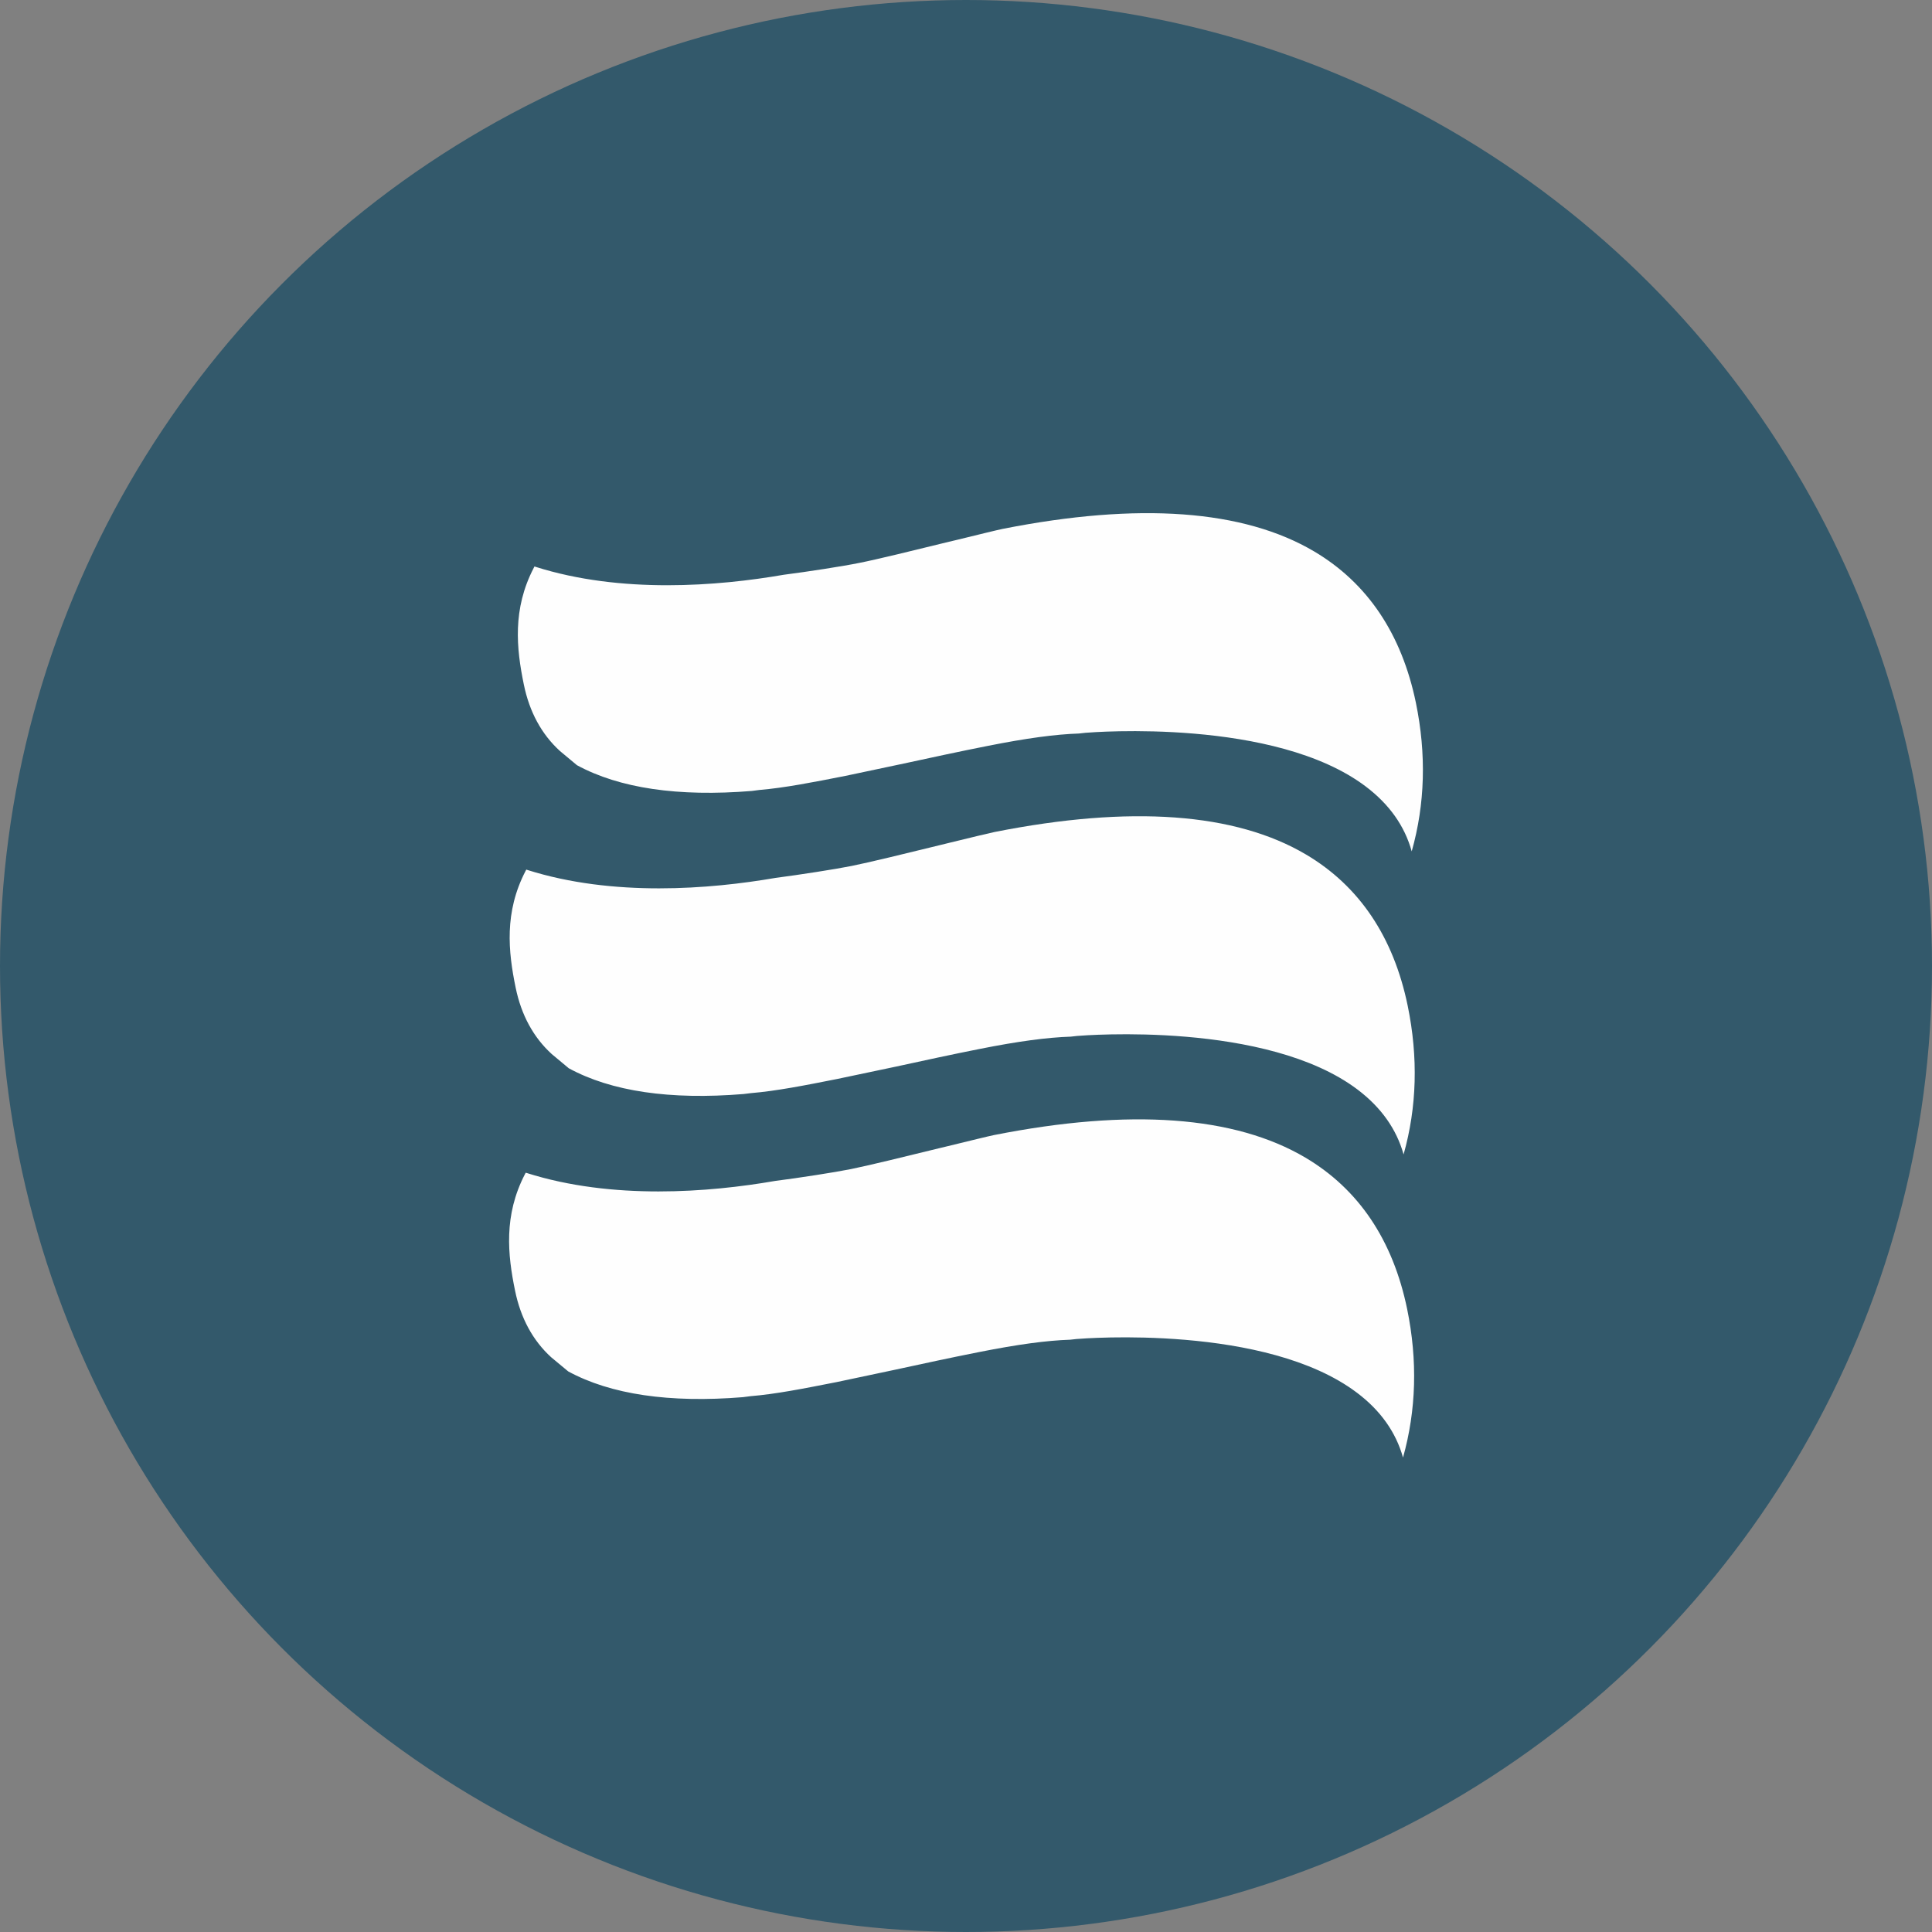
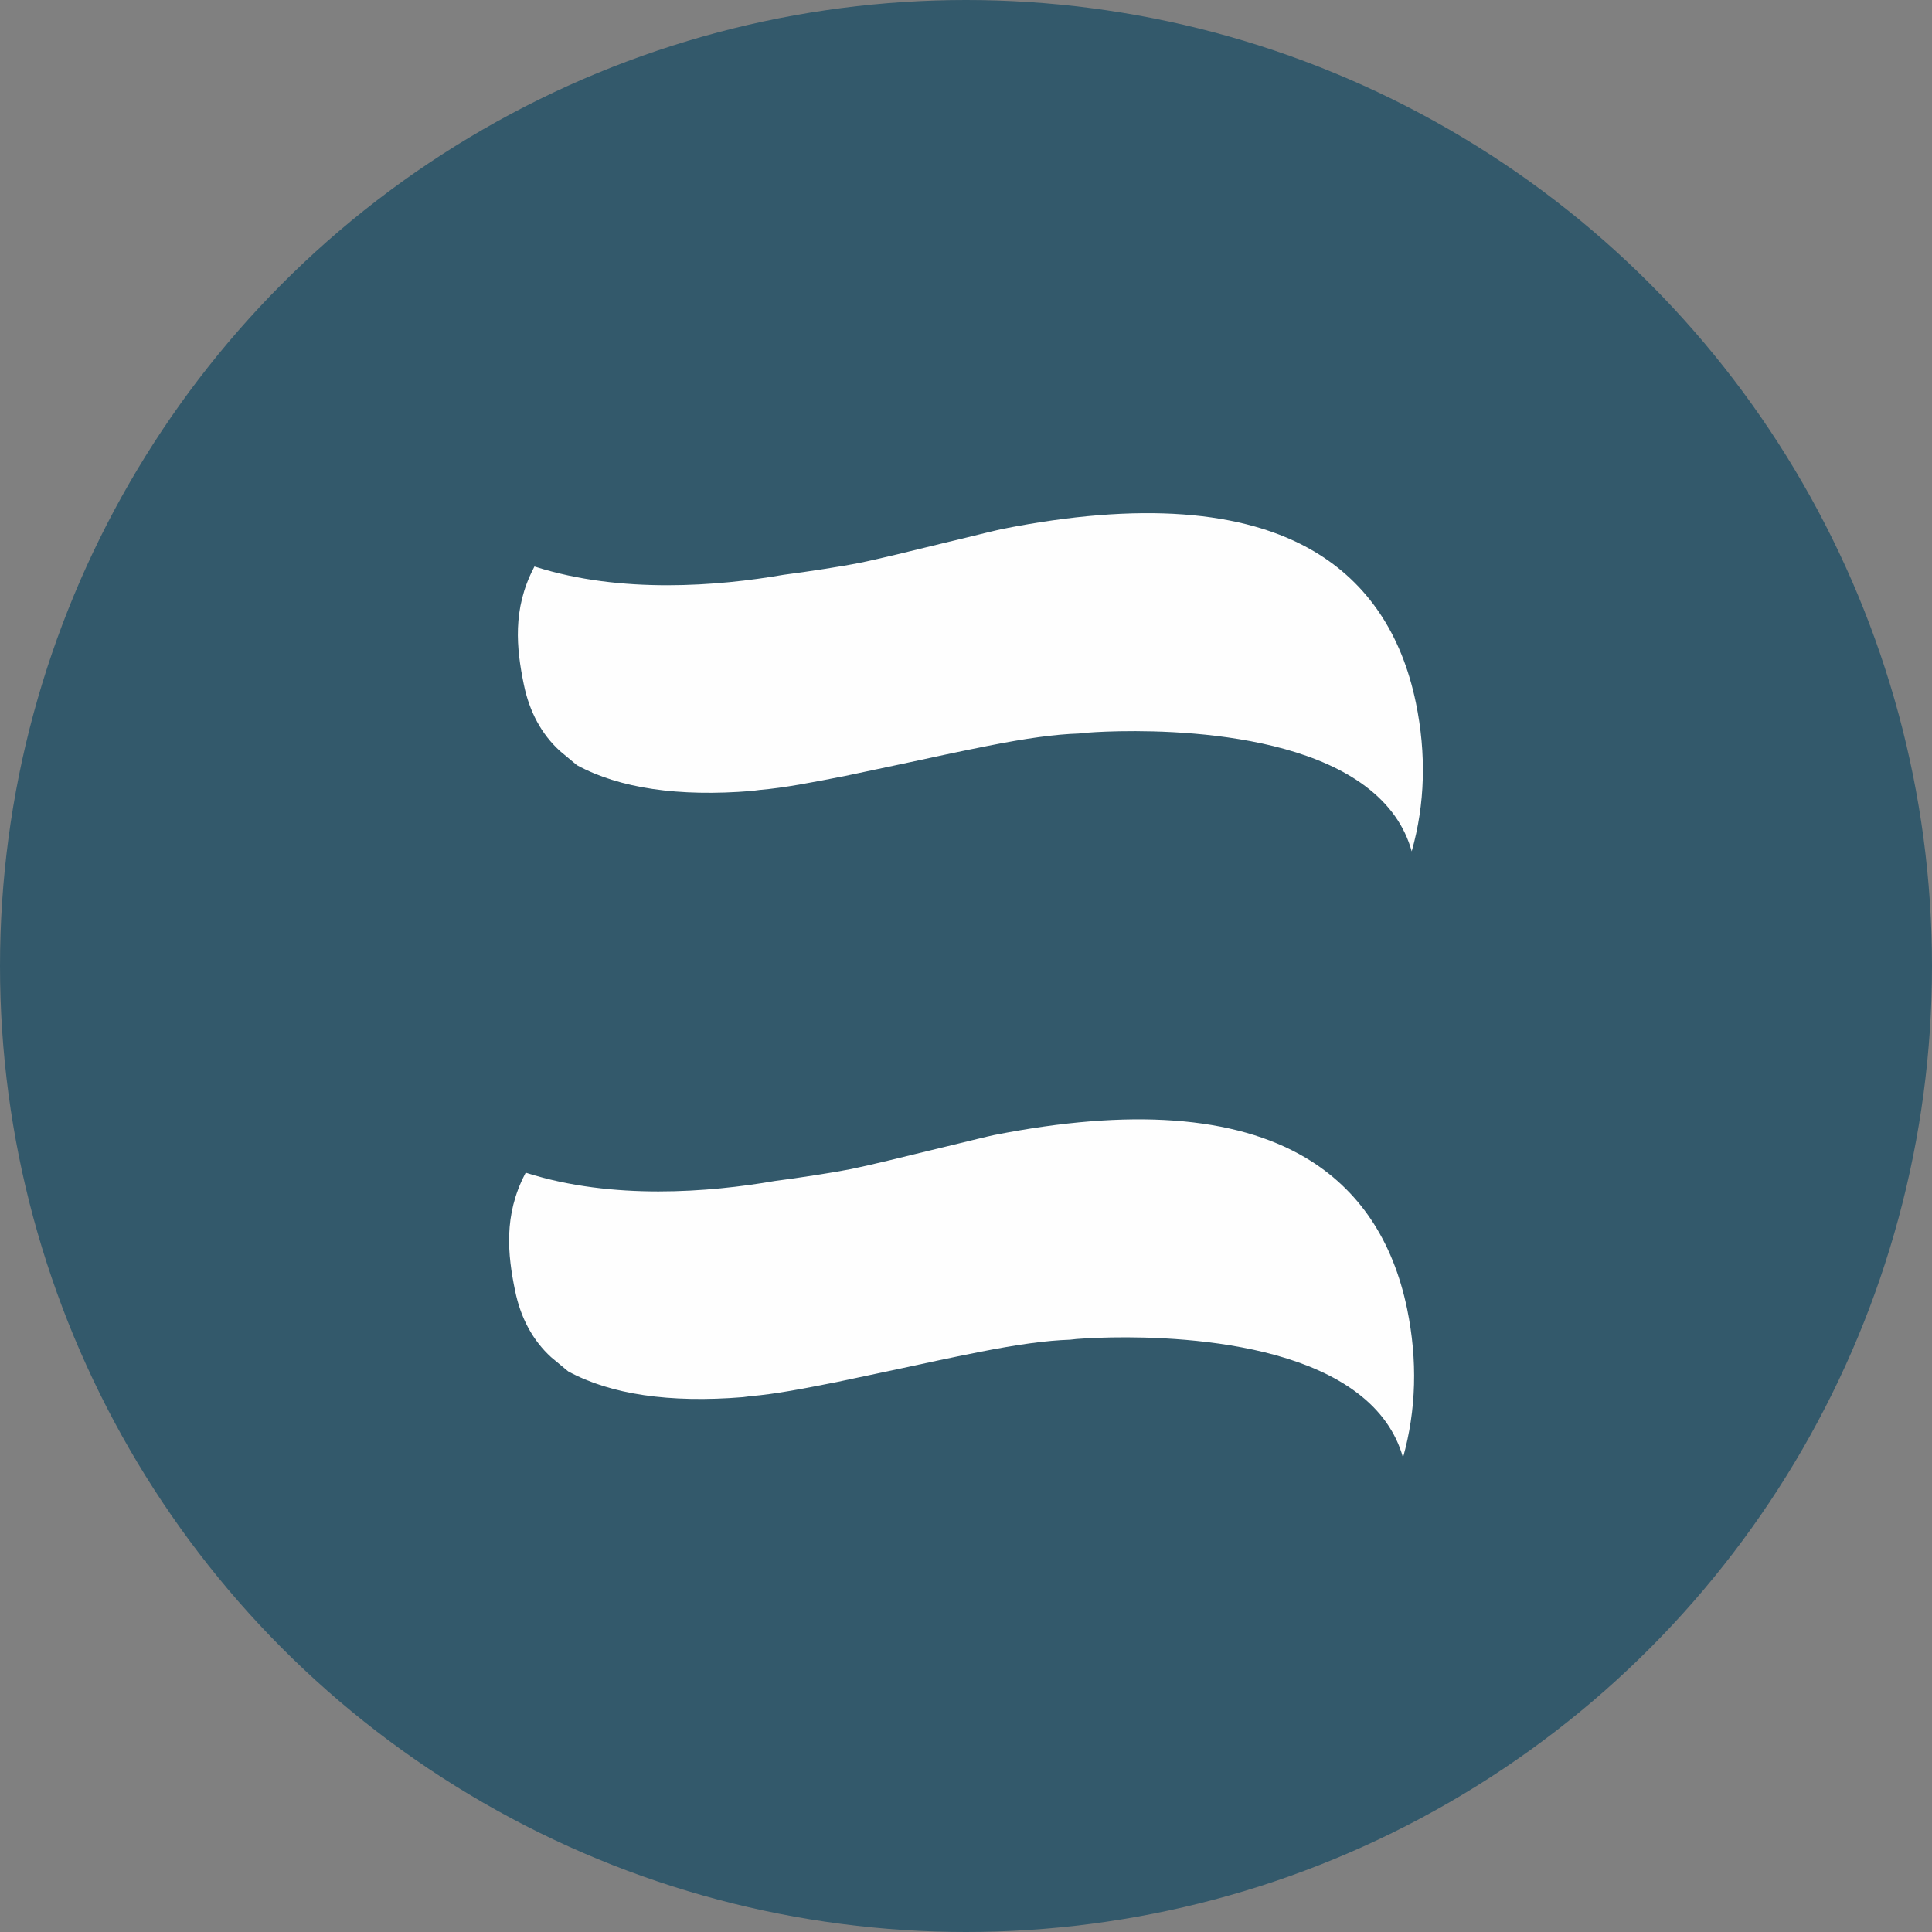
<svg xmlns="http://www.w3.org/2000/svg" width="30px" height="30px" viewBox="0 0 30 30" version="1.1">
  <rect x="0" y="0" width="30" height="30" fill="#808080" stroke="none" />
  <title>icon-hydroelectric</title>
  <g id="Desktop" stroke="none" stroke-width="1" fill="none" fill-rule="evenodd">
    <g id="Evolugen-Presence-Map-Filters" transform="translate(-24, -209)">
      <g id="Group-7" transform="translate(0, 146)">
        <g id="icon-hydroelectric" transform="translate(24, 63)">
          <circle id="Oval" fill="#33596B" cx="15" cy="15" r="15" />
          <path d="M16.753,11.39 L16.853,11.379 C16.972,11.369 19.796,11.146 21.208,12.213 C21.573,12.489 21.812,12.826 21.921,13.22 C22.129,12.484 22.15,11.712 21.986,10.913 C21.765,9.843 21.234,9.053 20.407,8.563 C19.31,7.914 17.683,7.795 15.572,8.212 C15.488,8.229 15.203,8.299 14.86,8.383 L14.737,8.412 C14.208,8.542 13.608,8.689 13.347,8.74 C13.099,8.791 12.538,8.878 12.169,8.925 C11.154,9.101 9.647,9.224 8.314,8.801 L8.299,8.796 L8.287,8.82 C7.956,9.458 8.018,10.067 8.134,10.629 C8.221,11.055 8.41,11.402 8.694,11.661 L8.959,11.882 C9.618,12.24 10.531,12.375 11.673,12.282 L11.788,12.267 C12.181,12.234 12.62,12.148 13.127,12.048 L14.035,11.856 C14.473,11.761 14.913,11.666 15.339,11.582 C15.943,11.462 16.388,11.402 16.753,11.39" id="Fill-3" fill="#FEFEFE" />
-           <path d="M16.626,16.097 L16.726,16.086 C16.846,16.076 19.669,15.852 21.082,16.92 C21.446,17.196 21.685,17.533 21.795,17.926 C22.002,17.19 22.023,16.418 21.859,15.619 C21.639,14.55 21.108,13.759 20.28,13.269 C19.183,12.62 17.556,12.501 15.445,12.919 C15.362,12.936 15.077,13.005 14.733,13.089 L14.611,13.119 C14.082,13.249 13.482,13.395 13.221,13.447 C12.972,13.497 12.411,13.584 12.042,13.632 C11.027,13.807 9.521,13.931 8.187,13.508 L8.172,13.503 L8.16,13.526 C7.829,14.165 7.891,14.774 8.007,15.336 C8.094,15.761 8.283,16.108 8.567,16.367 L8.832,16.588 C9.491,16.947 10.404,17.082 11.546,16.988 L11.661,16.974 C12.055,16.941 12.493,16.855 13.001,16.754 L13.909,16.563 C14.346,16.468 14.787,16.372 15.212,16.288 C15.816,16.168 16.261,16.109 16.626,16.097" id="Fill-5" fill="#FEFEFE" />
          <path d="M16.616,20.803 L16.717,20.792 C16.837,20.782 19.659,20.559 21.072,21.627 C21.437,21.902 21.676,22.24 21.786,22.633 C21.992,21.897 22.014,21.125 21.85,20.326 C21.629,19.256 21.098,18.466 20.271,17.976 C19.174,17.327 17.547,17.208 15.436,17.625 C15.352,17.642 15.068,17.712 14.723,17.796 L14.602,17.825 C14.072,17.955 13.472,18.102 13.211,18.154 C12.963,18.204 12.402,18.291 12.033,18.338 C11.018,18.514 9.511,18.637 8.178,18.214 L8.163,18.21 L8.151,18.233 C7.82,18.871 7.882,19.48 7.998,20.042 C8.085,20.468 8.274,20.815 8.557,21.074 L8.823,21.295 C9.482,21.653 10.395,21.788 11.537,21.695 L11.652,21.68 C12.045,21.648 12.483,21.561 12.991,21.461 L13.899,21.269 C14.336,21.174 14.777,21.079 15.202,20.995 C15.807,20.875 16.252,20.815 16.616,20.803" id="Fill-7" fill="#FEFEFE" />
        </g>
      </g>
    </g>
  </g>
</svg>